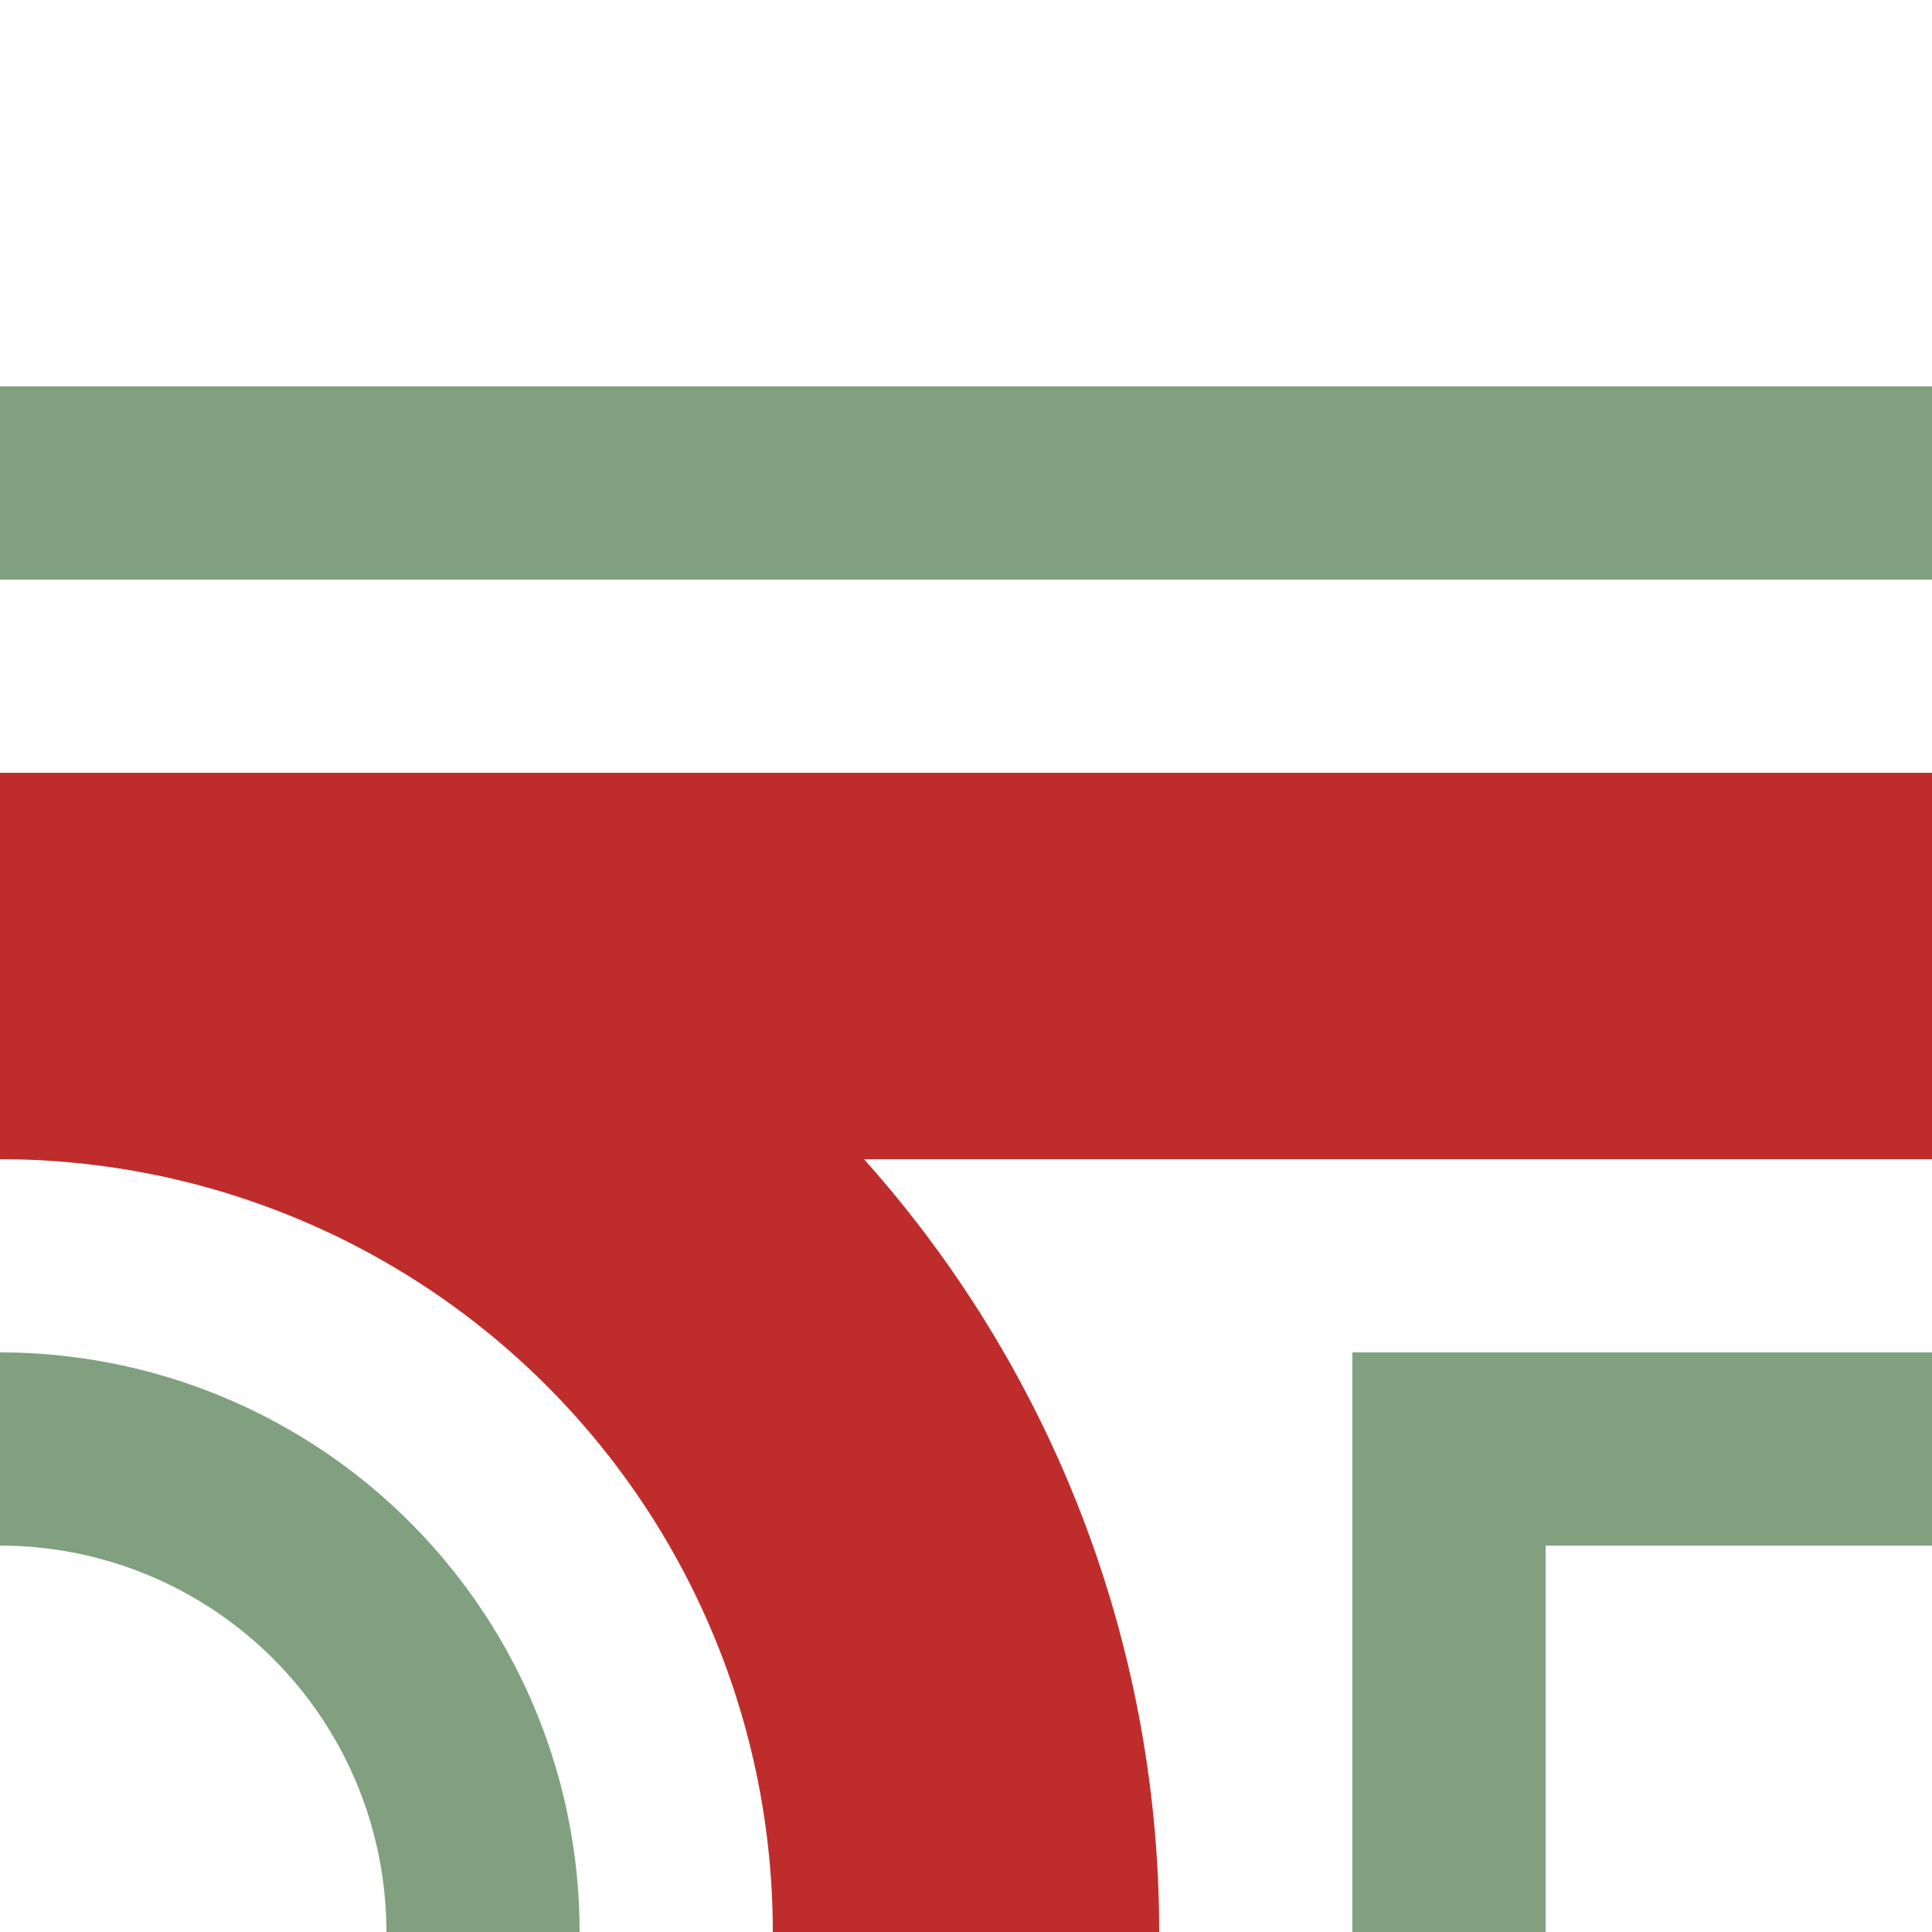
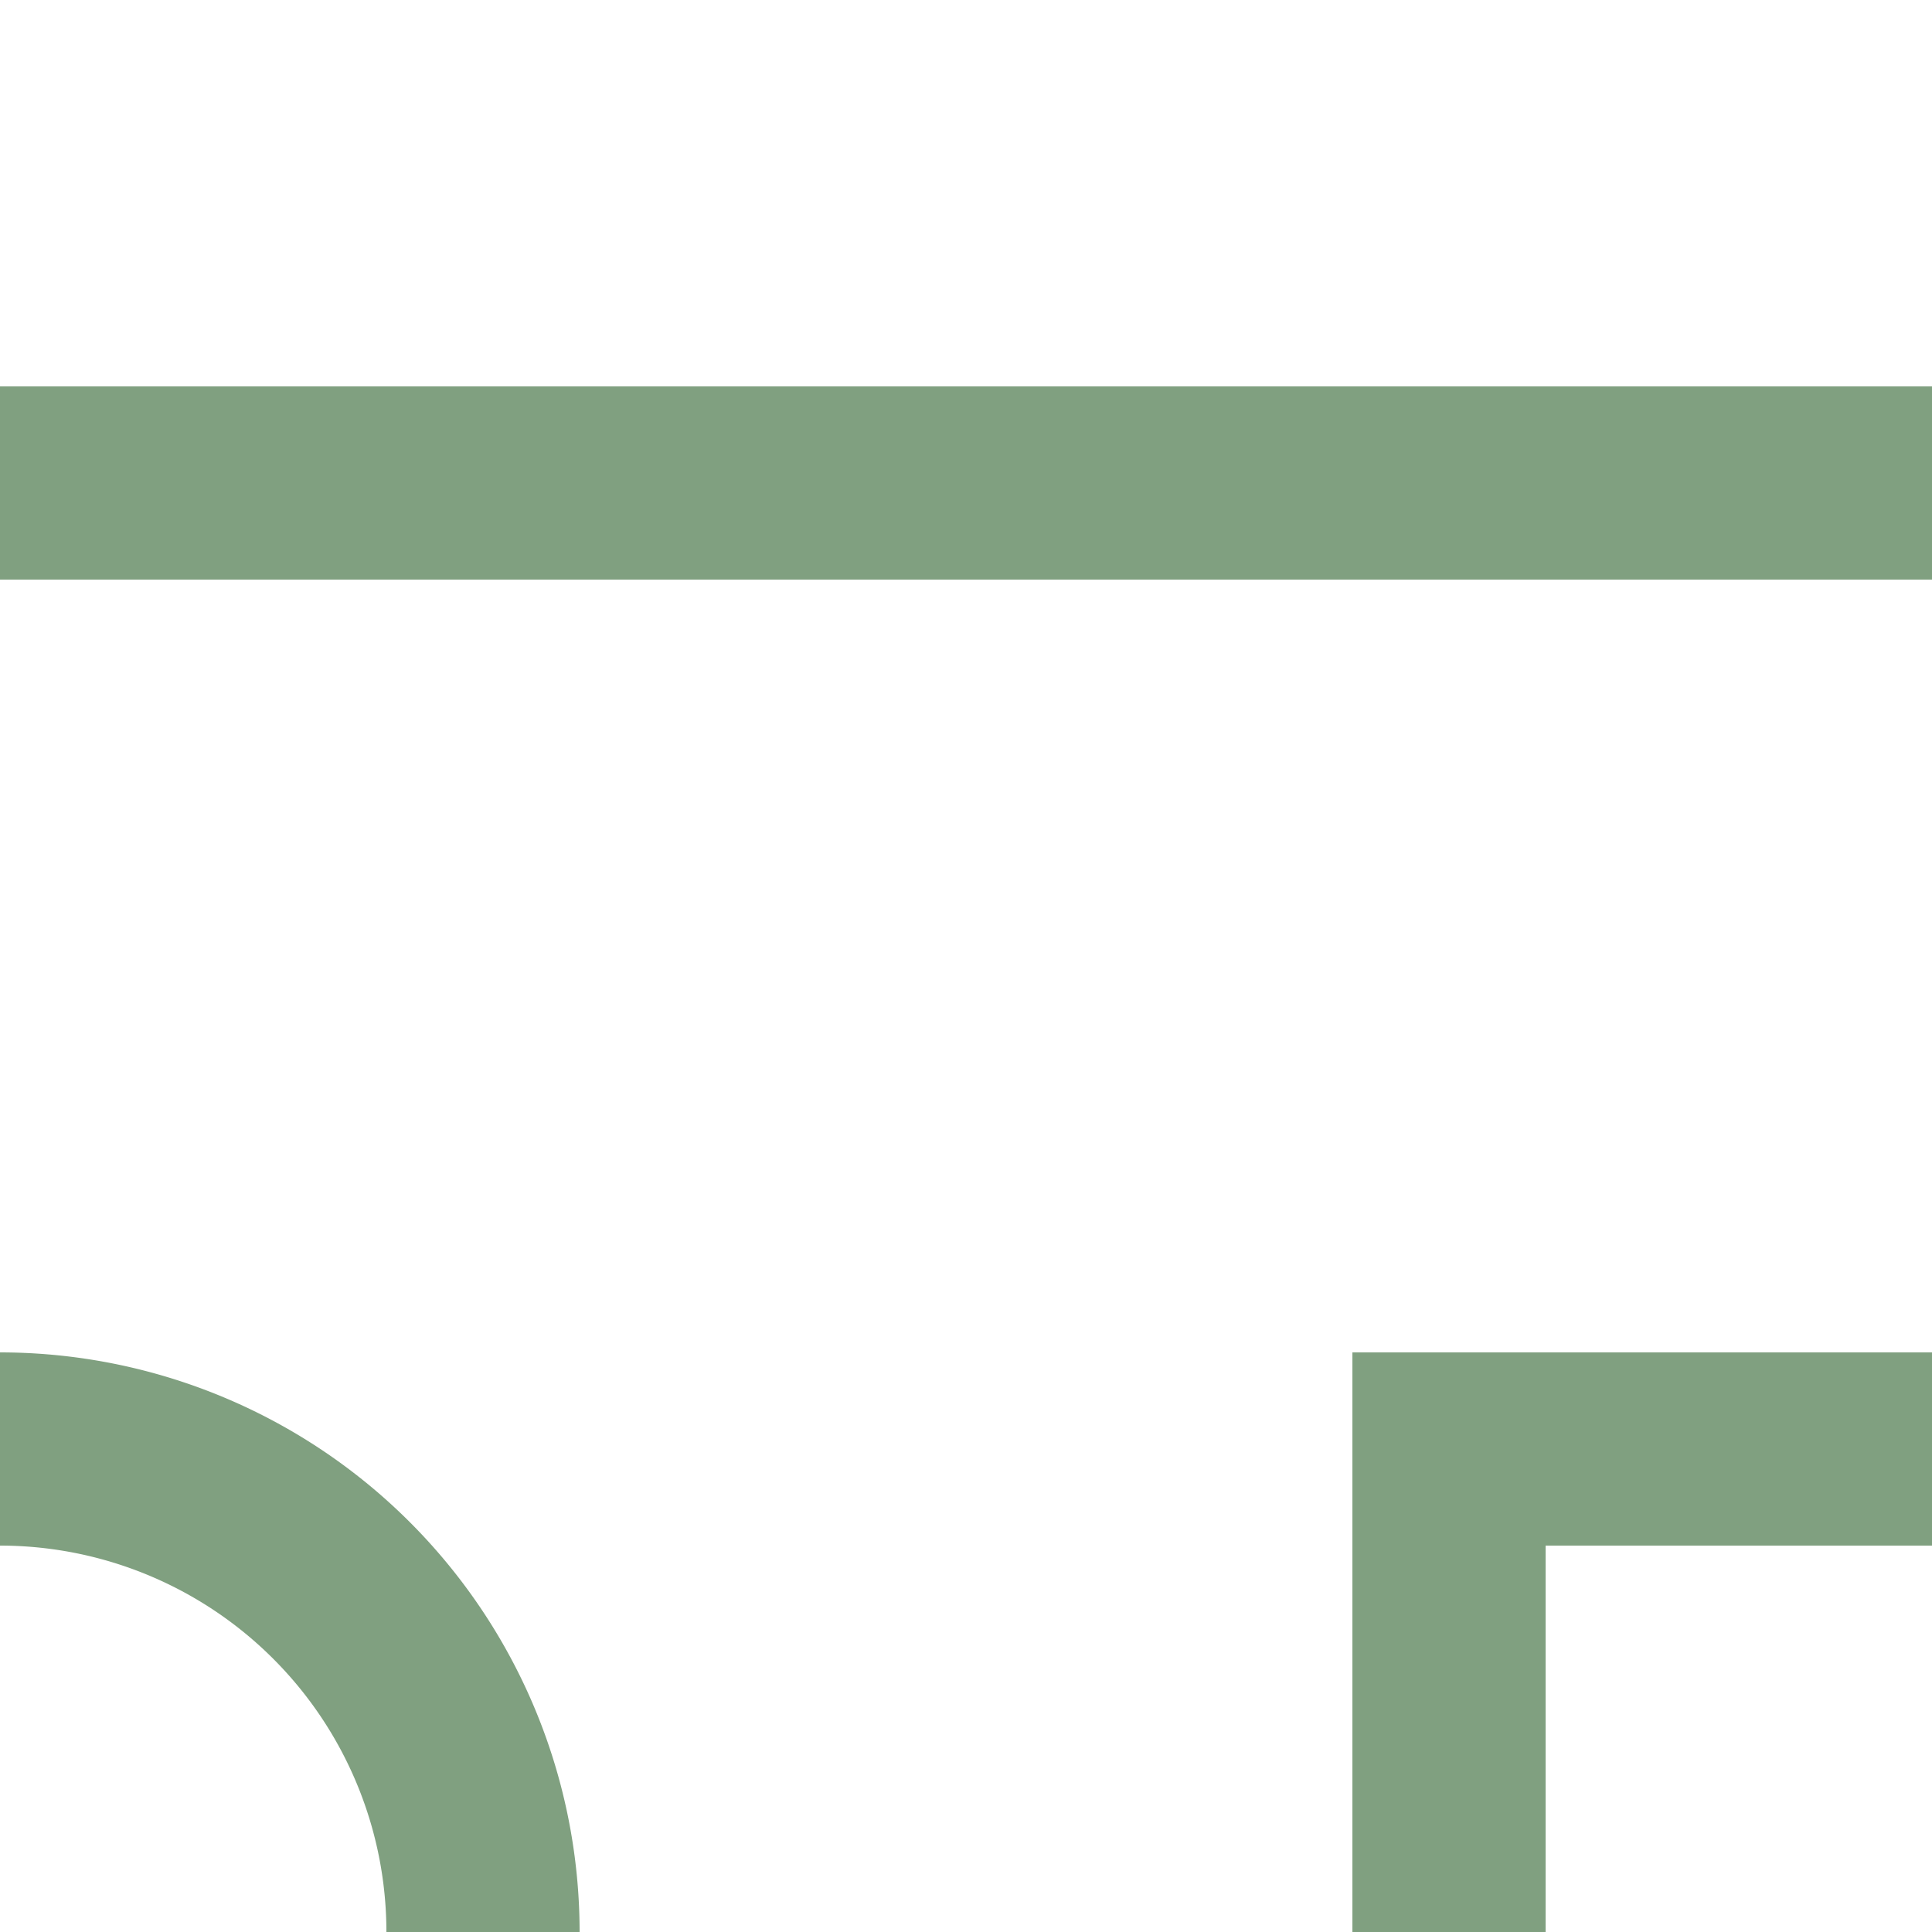
<svg xmlns="http://www.w3.org/2000/svg" width="500" height="500">
  <title>hABZq+r</title>
  <g fill="none">
-     <path stroke="#BE2D2C" d="M 250,500 A 250,250 0 0 0 0,250 H 500" stroke-width="100" />
    <path stroke="#80A080" d="M 500,125 H 0 m 0,250 A 125,125 0 0 1 125,500 m 250,0 V 375 H 500" stroke-width="50" />
  </g>
</svg>